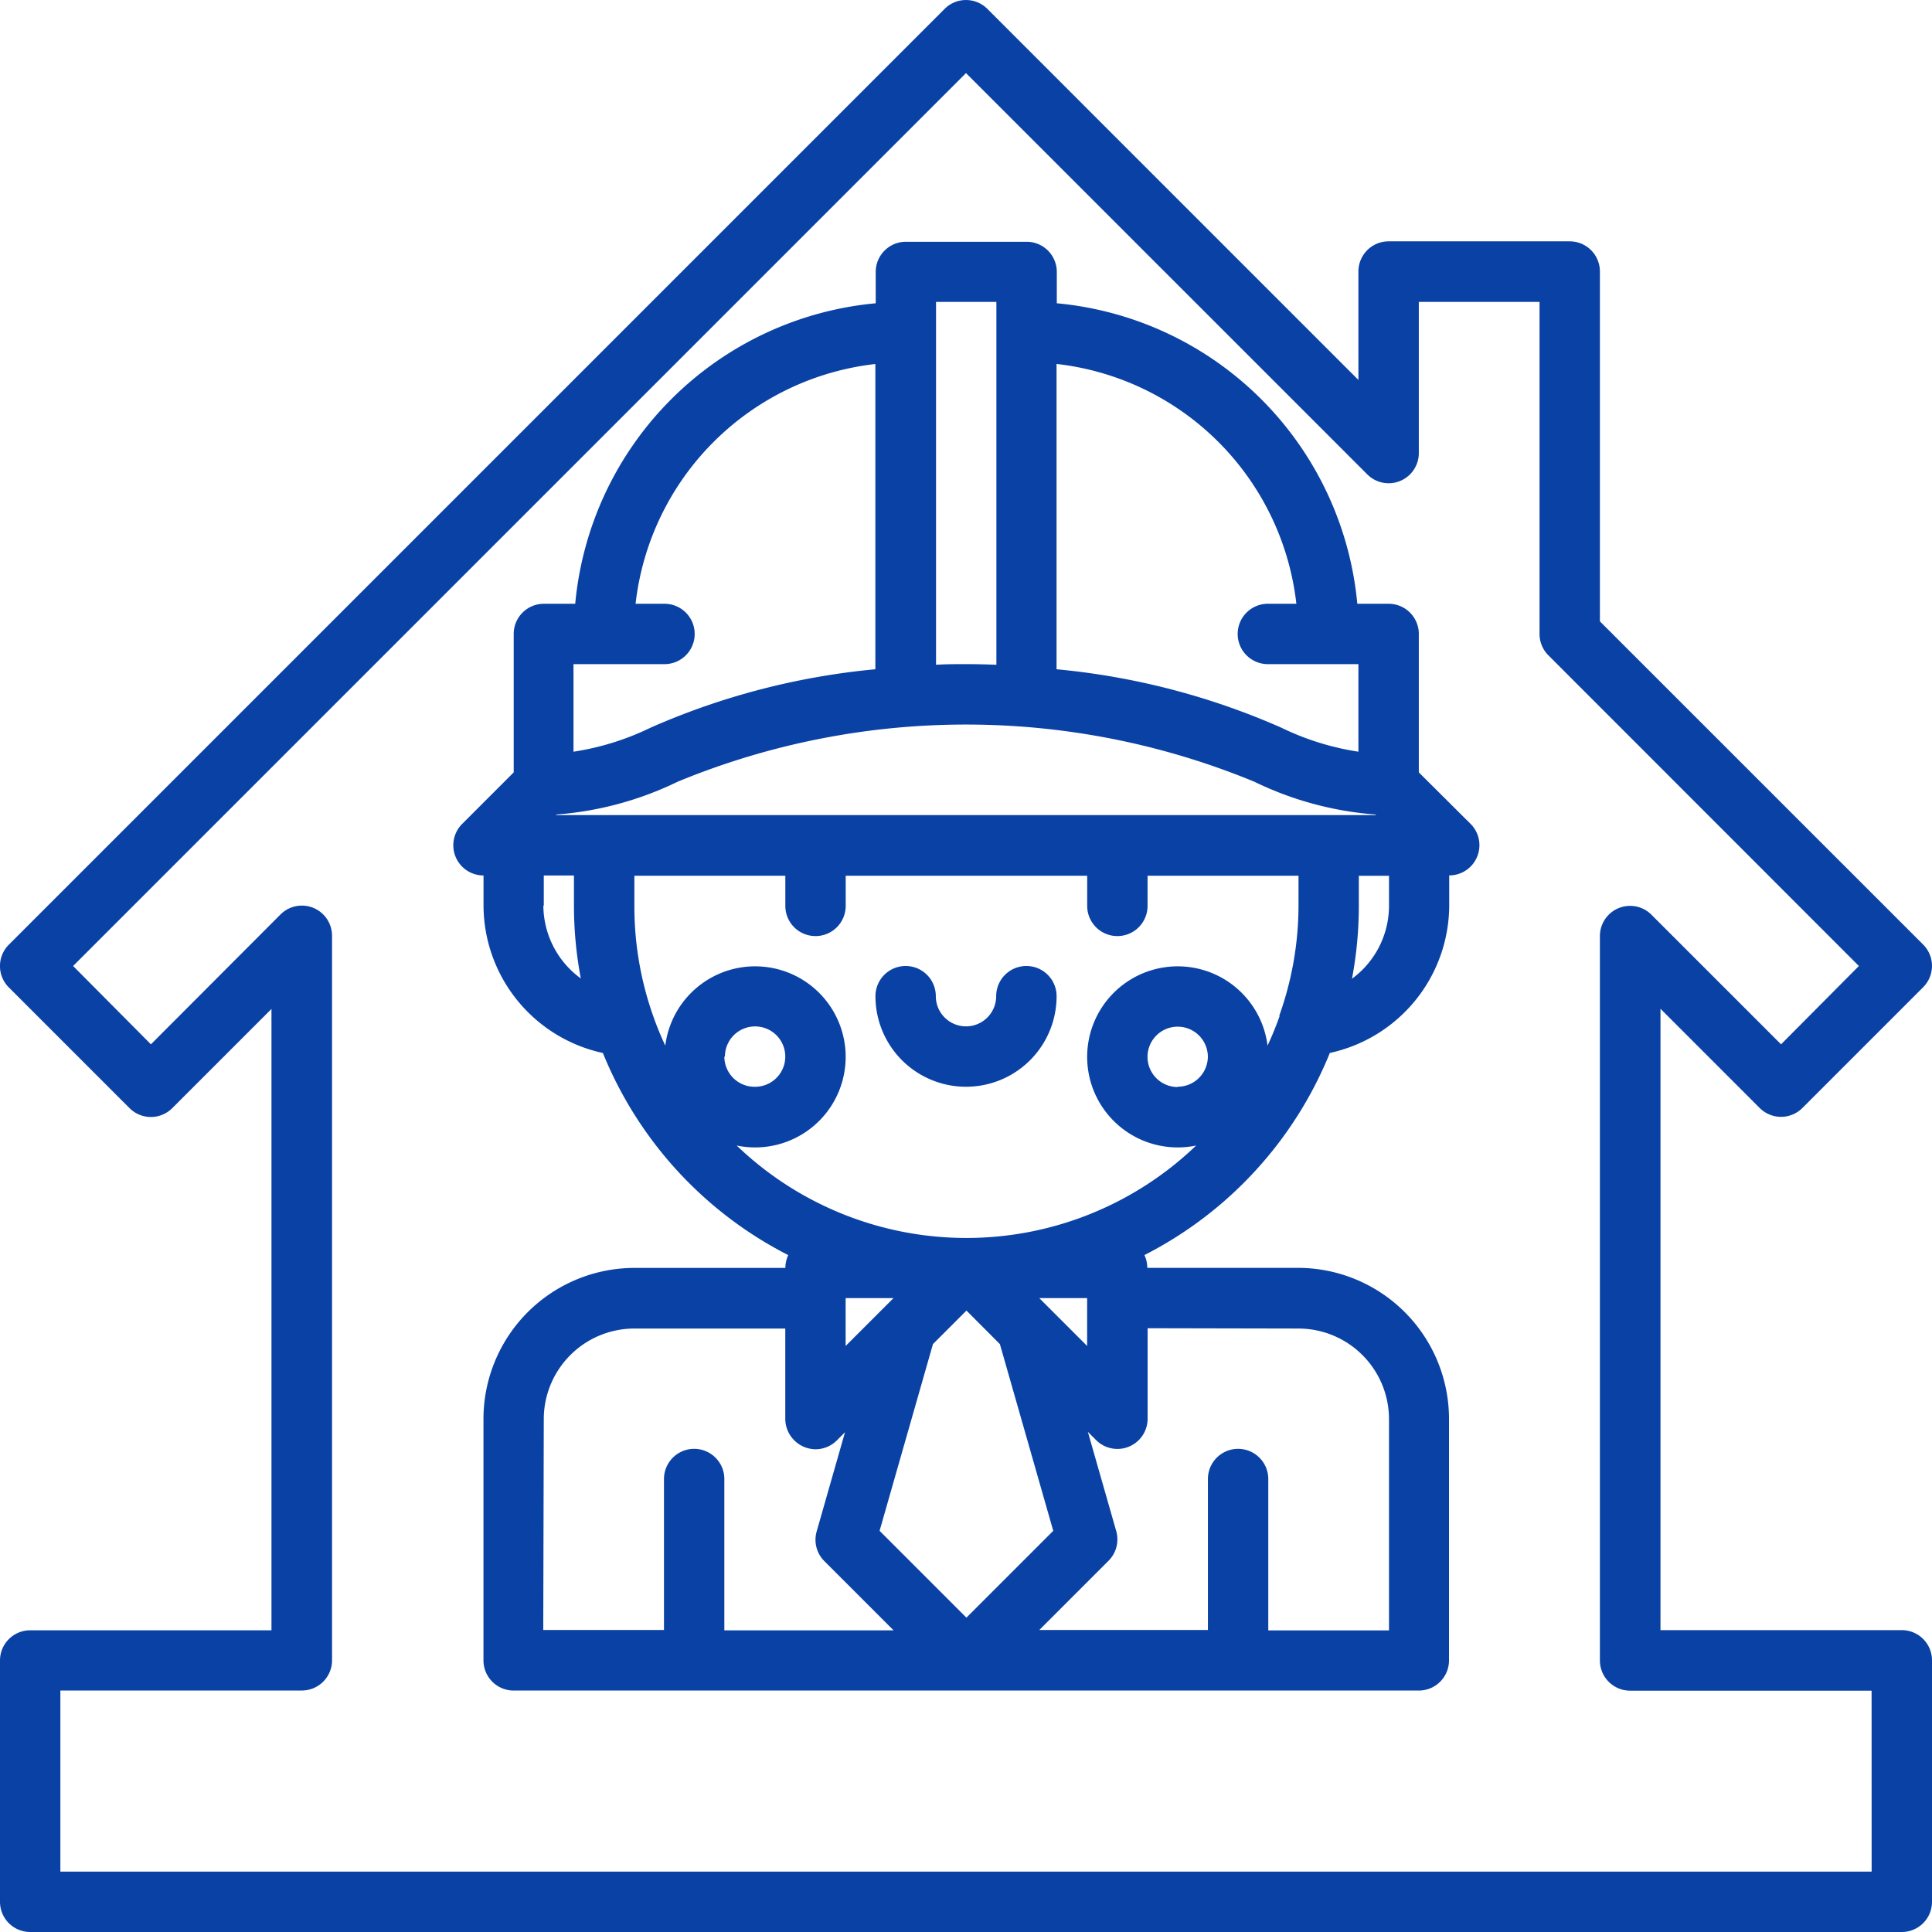
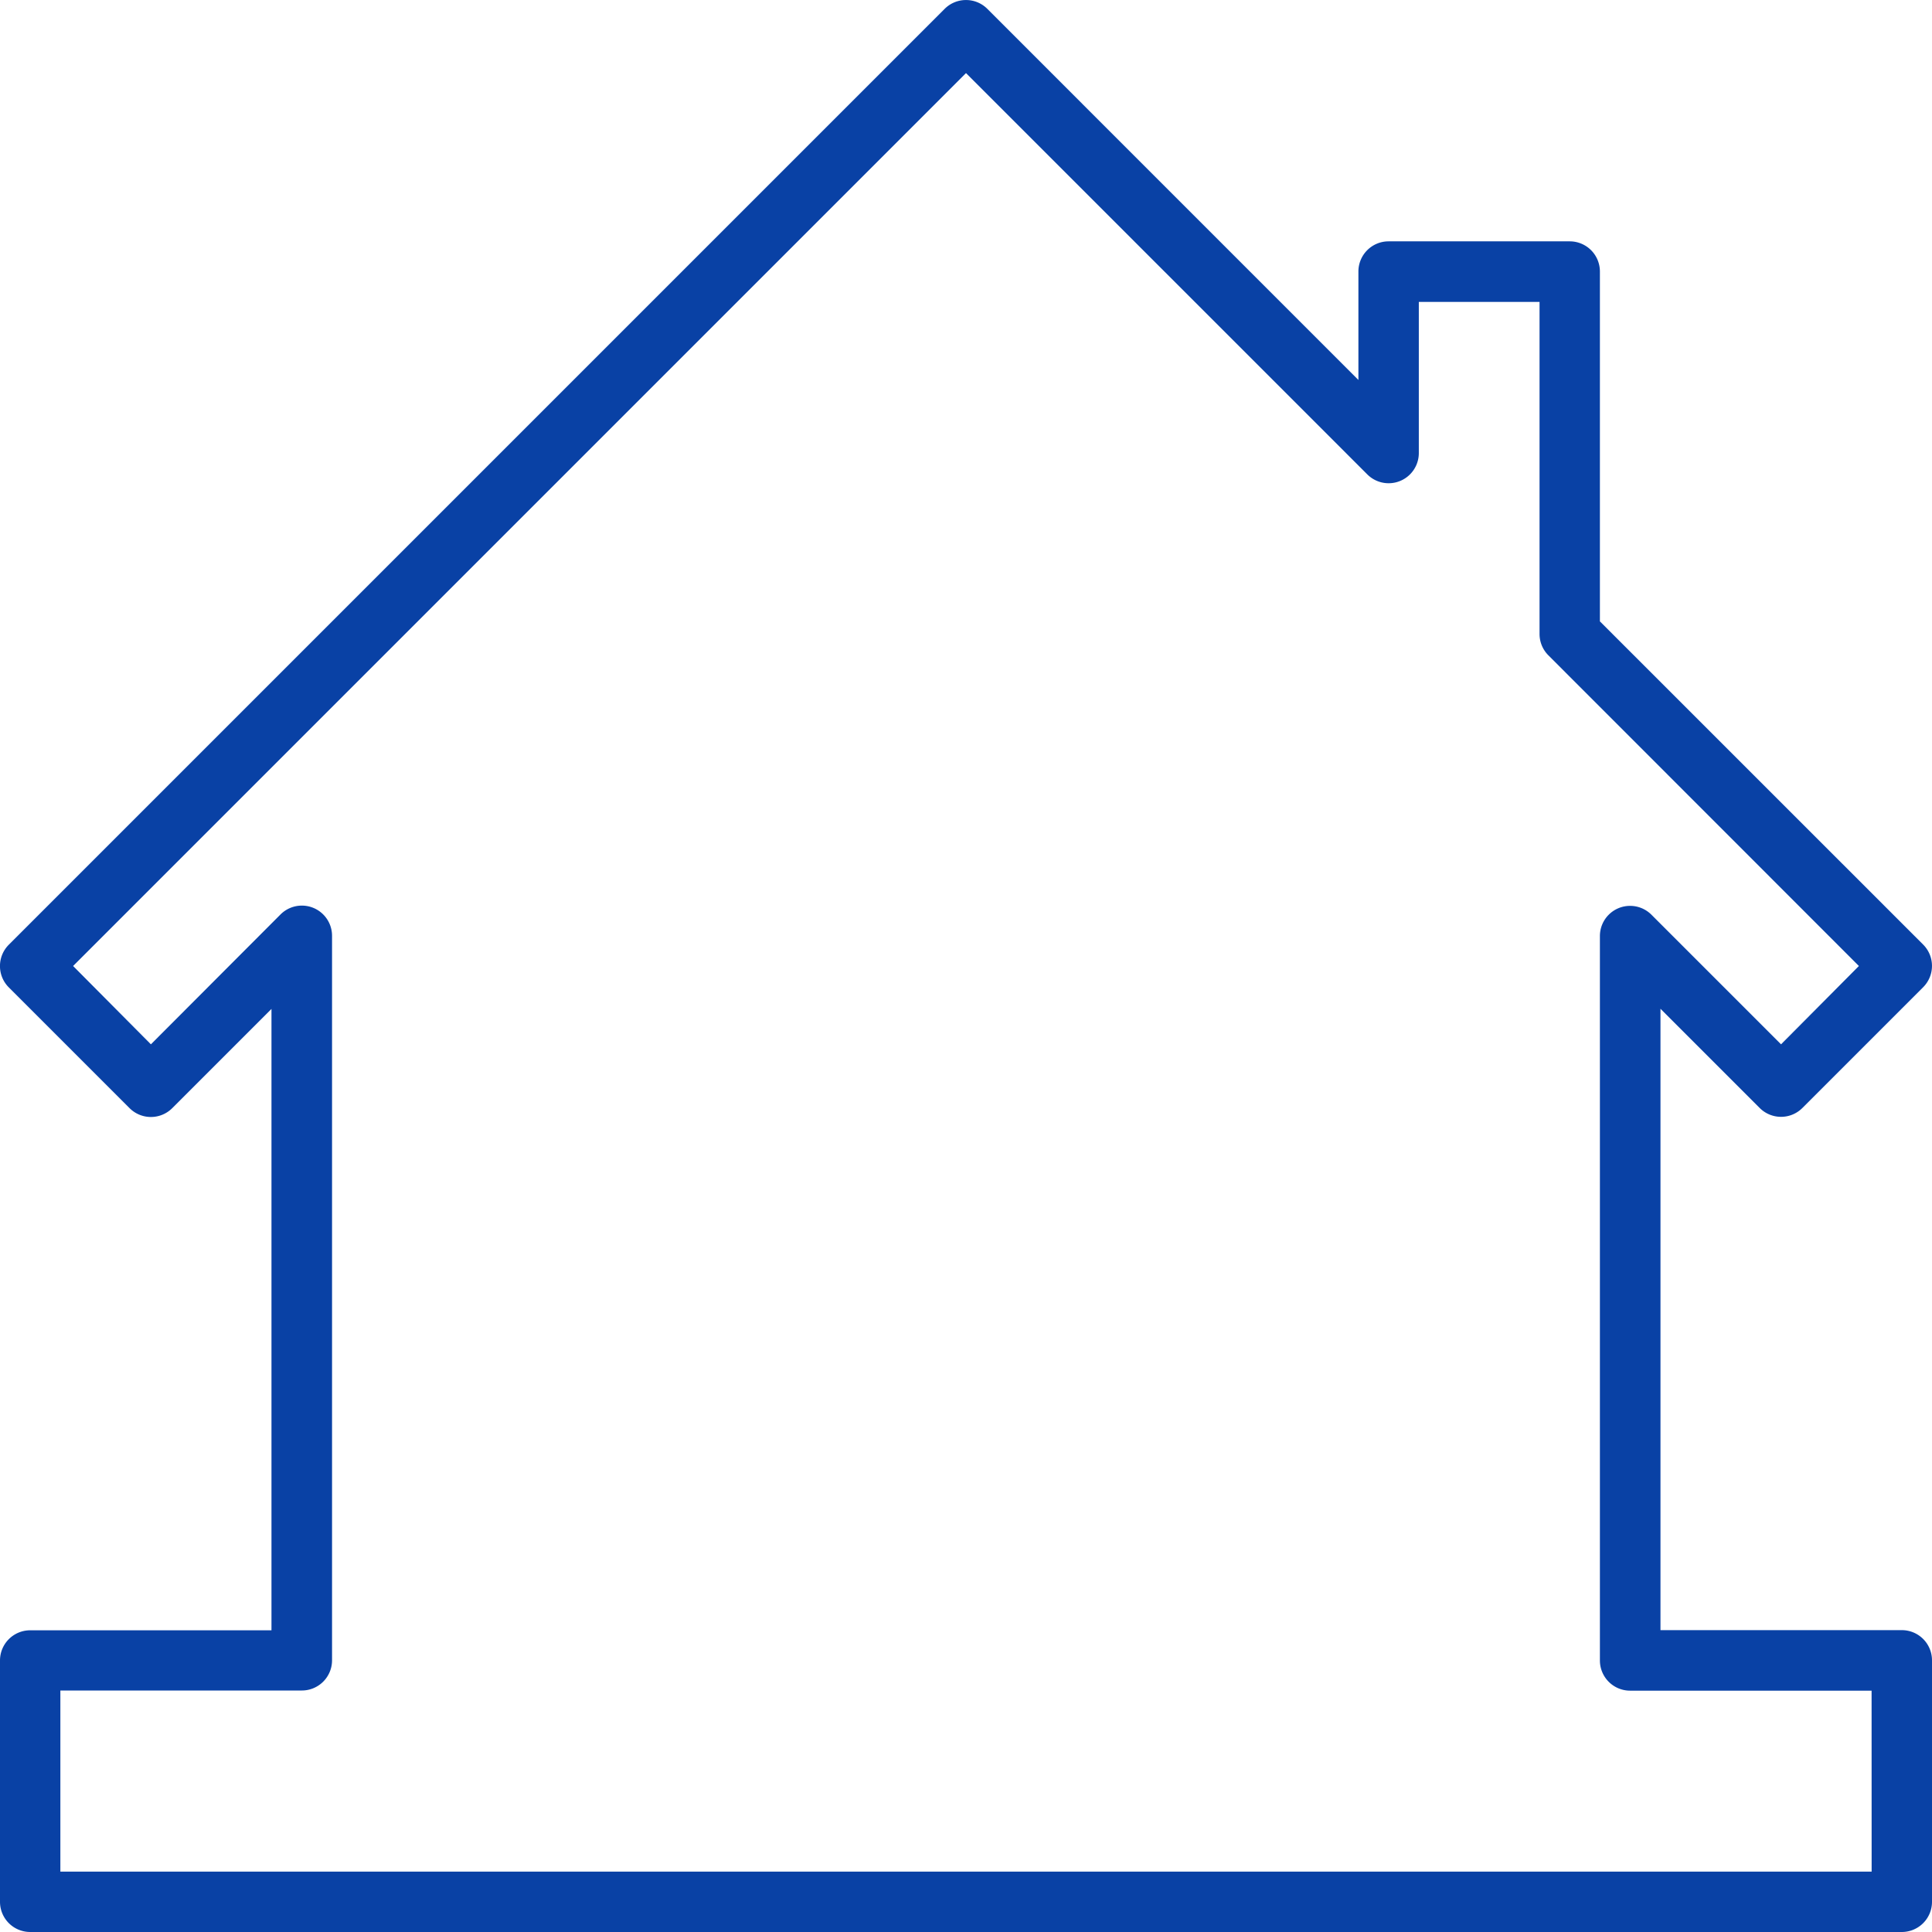
<svg xmlns="http://www.w3.org/2000/svg" width="37" height="37" viewBox="0 0 37 37">
  <g id="HBCF-Portal" transform="translate(0 0)">
-     <path id="Path_89" data-name="Path 89" d="M234.891,256a.578.578,0,0,0-.578.578.578.578,0,0,1-1.156,0,.578.578,0,0,0-1.156,0,1.734,1.734,0,0,0,3.469,0A.578.578,0,0,0,234.891,256Z" transform="translate(-215.235 -237.5)" fill="#0941a5" />
-     <path id="Path_90" data-name="Path 90" d="M138.5,74.167V71.516a.578.578,0,0,0-.578-.578h-.6a6.37,6.37,0,0,0-5.755-5.755v-.6a.578.578,0,0,0-.578-.578h-2.312a.578.578,0,0,0-.578.578v.6a6.37,6.37,0,0,0-5.755,5.755h-.6a.578.578,0,0,0-.578.578v2.651l-.987.987a.578.578,0,0,0,.409.987v.578a2.9,2.9,0,0,0,2.286,2.822,7.517,7.517,0,0,0,3.55,3.871.575.575,0,0,0-.055.245h-2.891a2.894,2.894,0,0,0-2.891,2.891v4.625a.578.578,0,0,0,.578.578H138.5a.578.578,0,0,0,.578-.578V86.547a2.894,2.894,0,0,0-2.891-2.891H133.3a.575.575,0,0,0-.055-.245,7.515,7.515,0,0,0,3.551-3.871,2.9,2.9,0,0,0,2.286-2.822v-.578a.578.578,0,0,0,.409-.987Zm-.818.818H121.974l.011-.011a6.417,6.417,0,0,0,2.32-.628,14.472,14.472,0,0,1,11.045,0,6.417,6.417,0,0,0,2.32.628Zm-1.528-4.047h-.545a.578.578,0,1,0,0,1.156h1.734v1.677a5.131,5.131,0,0,1-1.476-.46,13.863,13.863,0,0,0-4.305-1.119V66.345A5.212,5.212,0,0,1,136.155,70.938Zm-6.9-5.781h1.156v6.949c-.192-.007-.385-.012-.578-.012s-.386,0-.578.012V65.156Zm-5.2,6.937a.578.578,0,1,0,0-1.156H123.5a5.212,5.212,0,0,1,4.592-4.592v5.846a13.863,13.863,0,0,0-4.305,1.119,5.133,5.133,0,0,1-1.476.46V72.094Zm-2.312,4.625v-.578h.578v.578a7.518,7.518,0,0,0,.131,1.394A1.735,1.735,0,0,1,121.734,76.719Zm3.469,2.891a.578.578,0,1,1,.578.578A.579.579,0,0,1,125.2,79.609Zm6.937,5.542-.917-.917h.917Zm-1.671-.036,1.022,3.576-1.663,1.663-1.663-1.663,1.022-3.576.642-.642Zm-2.954.036v-.917h.917Zm-5.781,1.4a1.736,1.736,0,0,1,1.734-1.734h2.891v1.734a.586.586,0,0,0,.578.578.578.578,0,0,0,.409-.169l.157-.157-.543,1.9a.578.578,0,0,0,.147.568l1.326,1.326H125.2V87.7a.578.578,0,0,0-1.156,0v2.891h-2.312Zm14.453-1.734a1.736,1.736,0,0,1,1.734,1.734v4.047h-2.312V87.7a.578.578,0,0,0-1.156,0v2.891h-3.229l1.326-1.326a.578.578,0,0,0,.147-.568l-.543-1.9.157.157a.578.578,0,0,0,.987-.409V84.812Zm-2.313-4.625a.578.578,0,1,1,.578-.578A.579.579,0,0,1,133.875,80.187Zm1.952-1.359c-.068.194-.146.383-.231.566a1.734,1.734,0,1,0-1.367,1.913,6.353,6.353,0,0,1-8.8,0,1.734,1.734,0,1,0-1.367-1.913c-.086-.184-.164-.373-.232-.568a6.286,6.286,0,0,1-.36-2.108v-.578h2.891v.578a.578.578,0,0,0,1.156,0v-.578h4.625v.578a.578.578,0,0,0,1.156,0v-.578h2.891v.578A6.288,6.288,0,0,1,135.827,78.828Zm2.095-2.109a1.735,1.735,0,0,1-.709,1.394,7.515,7.515,0,0,0,.131-1.394v-.578h.578Z" transform="translate(-111.328 -59.375)" fill="#0941a5" />
    <path id="Path_91" data-name="Path 91" d="M36.422,31.219H31.8v-11.9l1.9,1.9a.578.578,0,0,0,.818,0l2.312-2.312a.578.578,0,0,0,0-.818L30.64,11.9V5.2a.578.578,0,0,0-.578-.578H26.593a.578.578,0,0,0-.578.578V7.277L18.909.17a.578.578,0,0,0-.818,0L.169,18.092a.578.578,0,0,0,0,.818l2.312,2.312a.578.578,0,0,0,.818,0l1.9-1.9v11.9H.578A.578.578,0,0,0,0,31.8v4.625A.578.578,0,0,0,.578,37H36.422A.578.578,0,0,0,37,36.422V31.8A.578.578,0,0,0,36.422,31.219Zm-.578,4.625H1.156V32.375H5.781a.578.578,0,0,0,.578-.578V17.922a.578.578,0,0,0-.987-.409L2.89,20,1.4,18.5,18.5,1.4l7.685,7.685a.578.578,0,0,0,.987-.409V5.782h2.312v6.359a.578.578,0,0,0,.169.409L35.6,18.5,34.109,20l-2.482-2.482a.578.578,0,0,0-.987.409V31.8a.578.578,0,0,0,.578.578h4.625Z" transform="translate(0 0)" fill="#0941a5" />
  </g>
</svg>